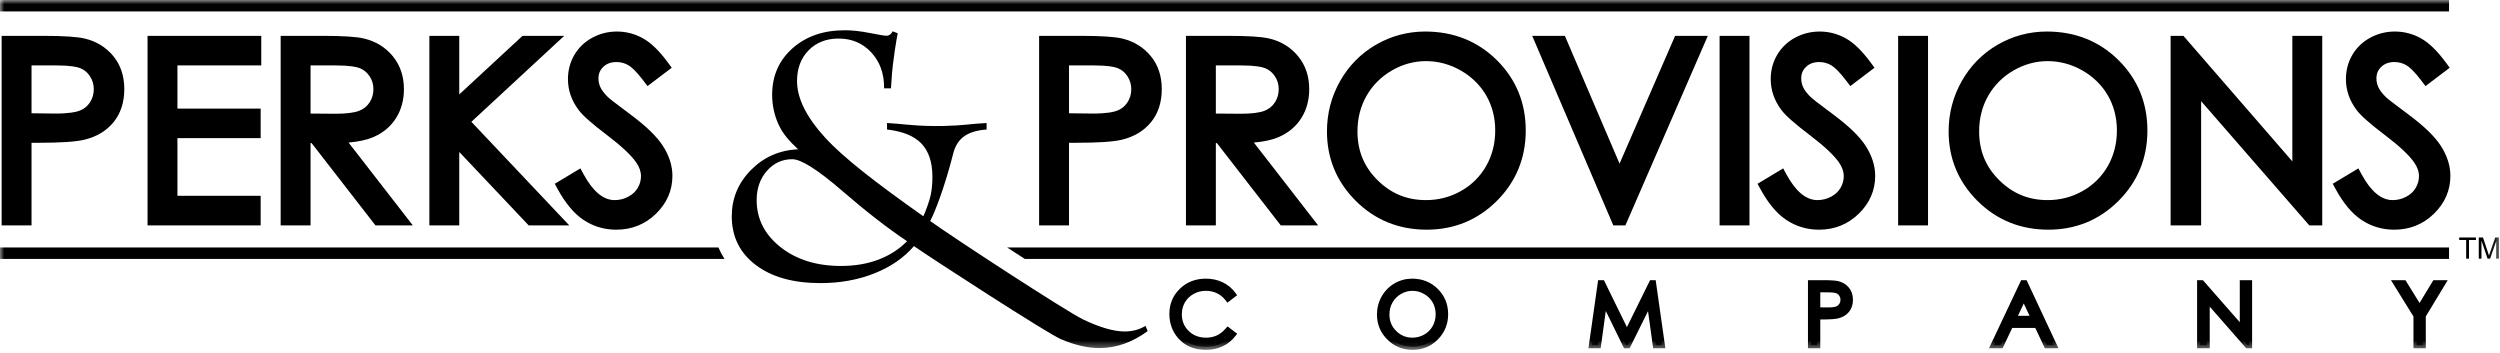
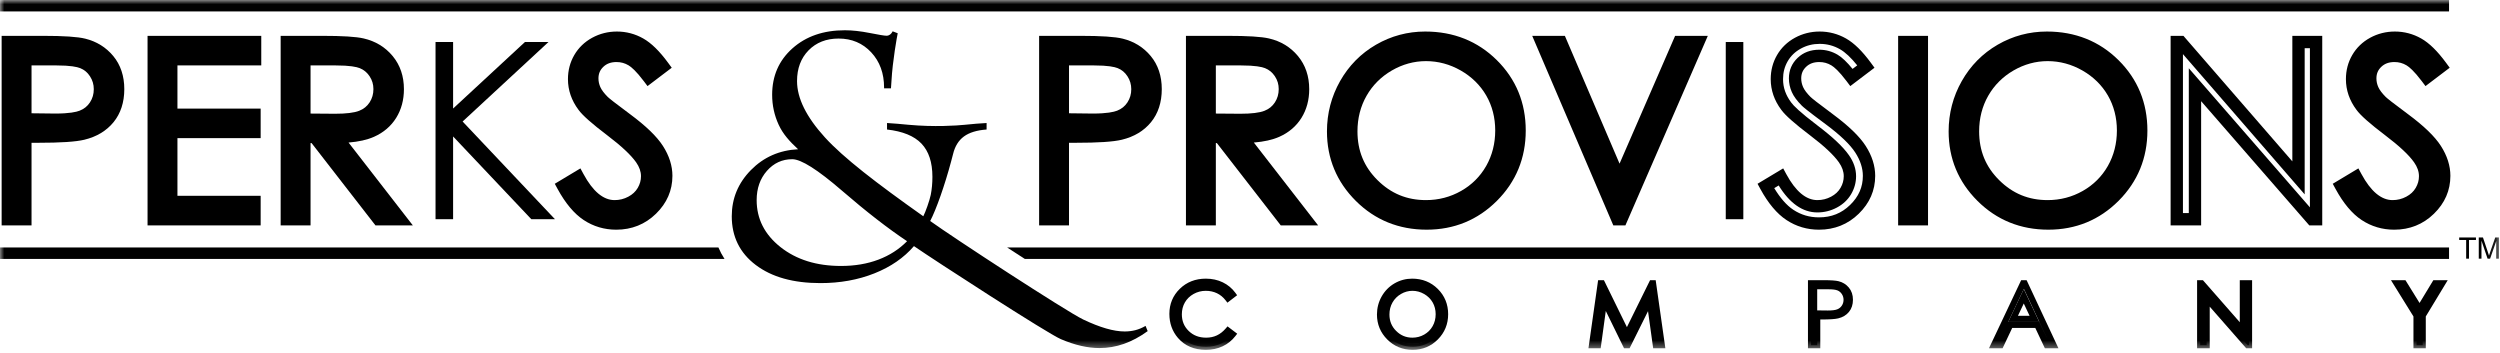
<svg xmlns="http://www.w3.org/2000/svg" xmlns:xlink="http://www.w3.org/1999/xlink" width="290" height="41" viewBox="0 0 290 41">
  <defs>
    <polygon id="a" points="0 40.581 289.883 40.581 289.883 0 0 0" />
  </defs>
  <g fill="none" fill-rule="evenodd">
    <path fill="#000000" fill-rule="nonzero" d="M2.943,6.875 L2.943,13.846 L6.417,13.888 C7.822,13.888 8.85,13.761 9.502,13.505 C10.153,13.249 10.665,12.836 11.037,12.264 C11.409,11.692 11.595,11.053 11.595,10.347 C11.595,9.659 11.409,9.03 11.037,8.458 C10.665,7.886 10.173,7.48 9.564,7.238 C8.955,6.997 7.957,6.875 6.571,6.875 L2.943,6.875 Z M0.905,4.873 L4.986,4.873 C7.325,4.873 8.904,4.976 9.721,5.18 C10.891,5.468 11.847,6.062 12.59,6.959 C13.332,7.856 13.704,8.983 13.704,10.34 C13.704,11.707 13.341,12.834 12.616,13.722 C11.891,14.61 10.892,15.207 9.62,15.514 C8.691,15.737 6.953,15.848 4.407,15.848 L2.943,15.848 L2.943,25.428 L0.905,25.428 L0.905,4.873 Z" />
    <path fill="#000000" fill-rule="nonzero" d="M4.986,5.588 C7.256,5.588 8.791,5.685 9.548,5.874 C10.575,6.127 11.39,6.631 12.039,7.415 C12.678,8.186 12.989,9.144 12.989,10.34 C12.989,11.548 12.686,12.506 12.063,13.269 C11.433,14.04 10.579,14.547 9.452,14.818 C8.584,15.027 6.886,15.133 4.407,15.133 L2.228,15.133 L2.228,24.713 L1.62,24.713 L1.62,5.588 L4.986,5.588 Z M0.905,4.158 L0.19,4.158 L0.19,26.143 L3.658,26.143 L3.658,16.563 L4.407,16.563 C7.035,16.563 8.795,16.447 9.787,16.208 C11.21,15.865 12.347,15.181 13.17,14.174 C13.999,13.159 14.419,11.869 14.419,10.34 C14.419,8.818 13.989,7.527 13.14,6.502 C12.3,5.488 11.207,4.811 9.892,4.486 C9.012,4.266 7.407,4.158 4.986,4.158 L0.905,4.158 Z" />
    <path fill="#000000" fill-rule="nonzero" d="M6.571,7.59 C8.175,7.59 8.941,7.76 9.301,7.903 C9.773,8.09 10.146,8.399 10.437,8.848 C10.735,9.305 10.879,9.795 10.879,10.347 C10.879,10.917 10.735,11.416 10.437,11.874 C10.146,12.321 9.754,12.637 9.24,12.839 C8.853,12.991 8.048,13.173 6.418,13.173 C6.418,13.173 4.554,13.15 3.658,13.14 L3.658,7.59 L6.571,7.59 Z M2.943,6.16 L2.228,6.16 L2.228,14.552 L6.409,14.603 C7.927,14.603 9.022,14.461 9.763,14.17 C10.553,13.859 11.183,13.35 11.636,12.654 C12.083,11.967 12.309,11.191 12.309,10.347 C12.309,9.522 12.083,8.755 11.636,8.068 C11.183,7.373 10.575,6.87 9.828,6.573 C9.126,6.296 8.061,6.16 6.571,6.16 L2.943,6.16 Z" />
    <polygon fill="#000000" fill-rule="nonzero" points="17.831 4.874 29.592 4.874 29.592 6.876 19.868 6.876 19.868 13.31 29.521 13.31 29.521 15.312 19.868 15.312 19.868 23.426 29.521 23.426 29.521 25.428 17.831 25.428" />
    <path fill="#000000" fill-rule="nonzero" d="M28.877 5.588L28.877 6.16 19.153 6.16 19.153 14.025 28.806 14.025 28.806 14.597 19.153 14.597 19.153 24.141 28.806 24.141 28.806 24.713 18.546 24.713 18.546 5.588 28.877 5.588zM29.592 4.158L17.116 4.158 17.116 26.143 30.236 26.143 30.236 22.711 20.583 22.711 20.583 16.027 30.236 16.027 30.236 12.595 20.583 12.595 20.583 7.59 30.307 7.59 30.307 4.158 29.592 4.158zM35.309 6.875L35.309 13.882 38.868 13.91C40.247 13.91 41.267 13.779 41.928 13.518 42.589 13.256 43.105 12.838 43.476 12.263 43.846 11.689 44.032 11.047 44.032 10.337 44.032 9.645 43.844 9.018 43.469 8.452 43.093 7.887 42.601 7.483 41.992 7.24 41.382 6.997 40.369 6.875 38.952 6.875L35.309 6.875zM33.271 4.873L37.37 4.873C39.654 4.873 41.202 4.967 42.014 5.153 43.236 5.433 44.229 6.033 44.993 6.952 45.758 7.87 46.141 9.001 46.141 10.343 46.141 11.463 45.877 12.447 45.349 13.296 44.82 14.145 44.066 14.786 43.085 15.22 42.103 15.653 40.748 15.875 39.02 15.884L46.427 25.428 43.903 25.428 36.495 15.884 35.309 15.884 35.309 25.428 33.271 25.428 33.271 4.873z" />
    <path fill="#000000" fill-rule="nonzero" d="M37.37,5.588 C39.59,5.588 41.098,5.676 41.854,5.85 C42.929,6.096 43.776,6.606 44.444,7.409 C45.105,8.202 45.426,9.163 45.426,10.343 C45.426,11.322 45.196,12.188 44.742,12.918 C44.287,13.649 43.65,14.188 42.796,14.566 C41.909,14.957 40.637,15.16 39.016,15.169 L37.566,15.176 C37.566,15.176 43.584,22.931 44.967,24.713 L44.253,24.713 C43.848,24.191 36.845,15.169 36.845,15.169 L34.594,15.169 L34.594,24.713 L33.986,24.713 L33.986,5.588 L37.37,5.588 Z M33.271,4.158 L32.556,4.158 L32.556,26.143 L36.024,26.143 L36.024,16.599 L36.145,16.599 C36.55,17.12 43.552,26.143 43.552,26.143 L47.887,26.143 C47.887,26.143 41.76,18.248 40.431,16.536 C41.611,16.439 42.585,16.222 43.374,15.874 C44.484,15.383 45.353,14.643 45.956,13.674 C46.553,12.713 46.856,11.592 46.856,10.343 C46.856,8.836 46.414,7.541 45.543,6.494 C44.679,5.456 43.546,4.771 42.174,4.457 C41.302,4.256 39.73,4.158 37.37,4.158 L33.271,4.158 Z" />
    <path fill="#000000" fill-rule="nonzero" d="M38.952,7.59 C40.594,7.59 41.367,7.761 41.727,7.904 C42.202,8.094 42.577,8.402 42.873,8.848 C43.171,9.297 43.317,9.784 43.317,10.337 C43.317,10.911 43.172,11.415 42.875,11.876 C42.584,12.326 42.188,12.646 41.665,12.852 C41.091,13.08 40.15,13.195 38.868,13.195 C38.868,13.195 36.933,13.179 36.024,13.173 L36.024,7.59 L38.952,7.59 Z M35.309,6.16 L34.594,6.16 L34.594,14.591 L38.863,14.625 C40.351,14.625 41.438,14.48 42.191,14.182 C42.99,13.866 43.624,13.351 44.077,12.651 C44.521,11.962 44.747,11.183 44.747,10.337 C44.747,9.506 44.517,8.739 44.064,8.057 C43.609,7.371 43.001,6.873 42.257,6.576 C41.554,6.296 40.474,6.16 38.952,6.16 L35.309,6.16 Z" />
    <polygon fill="#000000" fill-rule="nonzero" points="50.522 4.874 52.56 4.874 52.56 12.589 60.893 4.874 63.624 4.874 53.663 14.096 64.375 25.428 61.634 25.428 52.56 15.829 52.56 25.428 50.522 25.428" />
-     <path fill="#000000" fill-rule="nonzero" d="M61.799,5.588 C59.793,7.446 52.647,14.062 52.647,14.062 C52.647,14.062 60.895,22.787 62.715,24.713 L61.942,24.713 C61.538,24.286 52.107,14.31 51.942,14.135 C52.106,13.982 60.782,5.951 61.173,5.588 L61.799,5.588 Z M51.237,24.713 L51.844,24.713 L51.844,5.588 L51.237,5.588 L51.237,24.713 Z M63.624,4.158 L60.613,4.158 C60.613,4.158 55.034,9.324 53.274,10.952 L53.274,4.158 L49.807,4.158 L49.807,26.143 L53.274,26.143 L53.274,17.626 C55.118,19.575 61.326,26.143 61.326,26.143 L66.034,26.143 C66.034,26.143 55.581,15.085 54.679,14.13 C55.629,13.25 65.449,4.158 65.449,4.158 L63.624,4.158 Z" />
    <path fill="#000000" fill-rule="nonzero" d="M65.31,21.578 L67.056,20.53 C68.278,22.795 69.69,23.927 71.292,23.927 C71.977,23.927 72.62,23.766 73.222,23.446 C73.824,23.125 74.282,22.695 74.597,22.155 C74.912,21.616 75.069,21.044 75.069,20.439 C75.069,19.751 74.838,19.077 74.374,18.417 C73.734,17.505 72.565,16.406 70.868,15.121 C69.161,13.828 68.099,12.892 67.682,12.315 C66.958,11.349 66.597,10.304 66.597,9.18 C66.597,8.289 66.81,7.476 67.236,6.742 C67.663,6.008 68.262,5.43 69.037,5.007 C69.811,4.585 70.652,4.373 71.561,4.373 C72.525,4.373 73.427,4.611 74.266,5.087 C75.105,5.563 75.992,6.439 76.928,7.714 L75.253,8.984 C74.483,7.965 73.828,7.293 73.286,6.969 C72.743,6.645 72.153,6.482 71.513,6.482 C70.689,6.482 70.015,6.734 69.491,7.236 C68.967,7.739 68.706,8.357 68.706,9.092 C68.706,9.539 68.799,9.971 68.984,10.39 C69.17,10.809 69.509,11.265 70.001,11.758 C70.271,12.018 71.153,12.702 72.648,13.809 C74.421,15.121 75.637,16.29 76.297,17.314 C76.956,18.338 77.286,19.366 77.286,20.399 C77.286,21.888 76.722,23.182 75.596,24.281 C74.469,25.379 73.099,25.929 71.486,25.929 C70.243,25.929 69.116,25.595 68.105,24.929 C67.094,24.262 66.163,23.145 65.31,21.578" />
    <path fill="#000000" fill-rule="nonzero" d="M73.558 24.077C74.276 23.695 74.833 23.17 75.214 22.516 75.593 21.868 75.784 21.169 75.784 20.439 75.784 19.604 75.507 18.786 74.959 18.006 74.27 17.024 73.073 15.894 71.299 14.551 69.254 13.001 68.518 12.252 68.262 11.896 67.62 11.04 67.312 10.155 67.312 9.18 67.312 8.409 67.489 7.73 67.855 7.101 68.217 6.477 68.716 5.997 69.38 5.634 70.054 5.267 70.767 5.088 71.561 5.088 72.407 5.088 73.176 5.291 73.913 5.708 74.533 6.061 75.208 6.7 75.918 7.583 75.673 7.769 75.617 7.811 75.377 7.993 74.735 7.209 74.165 6.661 73.653 6.355 73 5.965 72.28 5.767 71.514 5.767 70.502 5.767 69.655 6.088 68.996 6.721 68.329 7.36 67.991 8.158 67.991 9.092 67.991 9.637 68.105 10.171 68.331 10.68 68.554 11.185 68.935 11.702 69.496 12.263 69.693 12.454 70.179 12.87 72.223 14.383 73.918 15.639 75.087 16.754 75.695 17.7 76.276 18.603 76.571 19.511 76.571 20.399 76.571 21.699 76.089 22.802 75.097 23.769 74.1 24.741 72.918 25.214 71.486 25.214 70.376 25.214 69.399 24.925 68.499 24.332 67.723 23.82 66.984 22.965 66.29 21.824 66.525 21.683 66.57 21.655 66.806 21.514 68.081 23.582 69.585 24.642 71.292 24.642 72.092 24.642 72.854 24.452 73.558 24.077M68.694 4.379C67.807 4.864 67.109 5.538 66.618 6.383 66.129 7.223 65.882 8.164 65.882 9.18 65.882 10.457 66.295 11.656 67.11 12.743 67.565 13.374 68.655 14.342 70.436 15.691 72.066 16.926 73.194 17.981 73.789 18.827 74.169 19.369 74.354 19.897 74.354 20.439 74.354 20.919 74.232 21.363 73.98 21.795 73.73 22.222 73.373 22.556 72.886 22.815 72.385 23.082 71.863 23.212 71.292 23.212 69.98 23.212 68.767 22.196 67.685 20.191L67.329 19.533 64.354 21.318 64.682 21.92C65.587 23.583 66.607 24.797 67.712 25.526 68.837 26.268 70.107 26.644 71.486 26.644 73.285 26.644 74.836 26.021 76.095 24.793 77.36 23.56 78.001 22.081 78.001 20.399 78.001 19.232 77.63 18.064 76.898 16.927 76.185 15.82 74.934 14.612 73.073 13.234 71.252 11.886 70.668 11.407 70.498 11.244 70.079 10.824 69.787 10.437 69.638 10.101 69.492 9.771 69.421 9.442 69.421 9.092 69.421 8.548 69.601 8.122 69.986 7.752 70.375 7.379 70.875 7.197 71.514 7.197 72.025 7.197 72.485 7.323 72.919 7.583 73.235 7.771 73.798 8.243 74.682 9.415L75.113 9.987 77.921 7.858 77.505 7.291C76.499 5.92 75.554 4.996 74.618 4.465 73.674 3.93 72.646 3.658 71.561 3.658 70.536 3.658 69.572 3.901 68.694 4.379M123.291 6.875L123.291 13.846 126.765 13.888C128.169 13.888 129.198 13.761 129.849 13.505 130.5 13.249 131.012 12.836 131.384 12.264 131.756 11.692 131.942 11.053 131.942 10.347 131.942 9.659 131.756 9.03 131.384 8.458 131.012 7.886 130.521 7.48 129.911 7.238 129.302 6.997 128.304 6.875 126.919 6.875L123.291 6.875zM121.253 4.873L125.333 4.873C127.673 4.873 129.251 4.976 130.068 5.18 131.238 5.468 132.194 6.062 132.937 6.959 133.68 7.856 134.051 8.983 134.051 10.34 134.051 11.707 133.689 12.834 132.964 13.722 132.239 14.61 131.24 15.207 129.967 15.514 129.038 15.737 127.3 15.848 124.754 15.848L123.291 15.848 123.291 25.428 121.253 25.428 121.253 4.873z" />
    <path fill="#000000" fill-rule="nonzero" d="M125.333,5.588 C127.604,5.588 129.138,5.685 129.895,5.874 C130.923,6.127 131.737,6.631 132.386,7.415 C133.025,8.186 133.336,9.144 133.336,10.34 C133.336,11.548 133.033,12.506 132.41,13.269 C131.78,14.04 130.927,14.547 129.8,14.818 C128.931,15.027 127.233,15.133 124.754,15.133 L122.575,15.133 L122.575,24.713 L121.968,24.713 L121.968,5.588 L125.333,5.588 Z M121.253,4.158 L120.538,4.158 L120.538,26.143 L124.005,26.143 L124.005,16.563 L124.754,16.563 C127.382,16.563 129.142,16.447 130.135,16.208 C131.557,15.865 132.695,15.181 133.517,14.174 C134.346,13.159 134.766,11.869 134.766,10.34 C134.766,8.818 134.336,7.527 133.487,6.502 C132.648,5.488 131.555,4.811 130.24,4.486 C129.36,4.266 127.754,4.158 125.333,4.158 L121.253,4.158 Z" />
    <path fill="#000000" fill-rule="nonzero" d="M126.919 7.59C128.523 7.59 129.288 7.76 129.648 7.903 130.121 8.09 130.493 8.399 130.785 8.848 131.082 9.305 131.227 9.795 131.227 10.347 131.227 10.917 131.082 11.416 130.785 11.874 130.494 12.321 130.102 12.637 129.587 12.839 129.2 12.991 128.396 13.173 126.765 13.173 126.765 13.173 124.901 13.15 124.005 13.14L124.005 7.59 126.919 7.59zM123.29 6.16L122.575 6.16 122.575 14.552 126.756 14.603C128.275 14.603 129.369 14.461 130.11 14.17 130.9 13.859 131.531 13.35 131.983 12.654 132.43 11.967 132.657 11.191 132.657 10.347 132.657 9.522 132.43 8.755 131.983 8.068 131.531 7.373 130.922 6.87 130.175 6.573 129.473 6.296 128.408 6.16 126.919 6.16L123.29 6.16zM140.323 6.875L140.323 13.882 143.882 13.91C145.261 13.91 146.281 13.779 146.942 13.518 147.604 13.256 148.119 12.838 148.49 12.263 148.861 11.689 149.046 11.047 149.046 10.337 149.046 9.645 148.858 9.018 148.483 8.452 148.107 7.887 147.615 7.483 147.006 7.24 146.396 6.997 145.383 6.875 143.967 6.875L140.323 6.875zM138.285 4.873L142.384 4.873C144.669 4.873 146.217 4.967 147.028 5.153 148.25 5.433 149.243 6.033 150.008 6.952 150.773 7.87 151.155 9.001 151.155 10.343 151.155 11.463 150.891 12.447 150.363 13.296 149.835 14.145 149.08 14.786 148.099 15.22 147.118 15.653 145.763 15.875 144.034 15.884L151.441 25.428 148.917 25.428 141.509 15.884 140.323 15.884 140.323 25.428 138.285 25.428 138.285 4.873z" />
    <path fill="#000000" fill-rule="nonzero" d="M142.384,5.588 C144.604,5.588 146.113,5.676 146.868,5.85 C147.943,6.096 148.79,6.606 149.458,7.409 C150.119,8.202 150.44,9.163 150.44,10.343 C150.44,11.322 150.21,12.188 149.756,12.918 C149.301,13.649 148.664,14.188 147.81,14.566 C146.923,14.957 145.651,15.16 144.03,15.169 L142.579,15.176 C142.579,15.176 148.598,22.931 149.981,24.713 L149.267,24.713 C148.862,24.191 141.86,15.169 141.86,15.169 L139.608,15.169 L139.608,24.713 L139,24.713 L139,5.588 L142.384,5.588 Z M138.285,4.158 L137.57,4.158 L137.57,26.143 L141.038,26.143 L141.038,16.599 L141.159,16.599 C141.564,17.12 148.567,26.143 148.567,26.143 L152.901,26.143 C152.901,26.143 146.774,18.248 145.445,16.536 C146.625,16.439 147.6,16.222 148.388,15.874 C149.498,15.383 150.367,14.643 150.97,13.674 C151.567,12.713 151.87,11.592 151.87,10.343 C151.87,8.836 151.428,7.541 150.557,6.494 C149.694,5.456 148.56,4.771 147.188,4.457 C146.316,4.256 144.744,4.158 142.384,4.158 L138.285,4.158 Z" />
    <path fill="#000000" fill-rule="nonzero" d="M143.967 7.59C145.608 7.59 146.382 7.761 146.741 7.904 147.217 8.094 147.591 8.402 147.887 8.848 148.186 9.297 148.331 9.784 148.331 10.337 148.331 10.911 148.186 11.415 147.889 11.876 147.598 12.326 147.203 12.646 146.679 12.852 146.105 13.08 145.164 13.195 143.882 13.195 143.882 13.195 141.947 13.179 141.038 13.173L141.038 7.59 143.967 7.59zM140.323 6.16L139.608 6.16 139.608 14.591 143.877 14.625C145.365 14.625 146.452 14.48 147.205 14.182 148.004 13.866 148.639 13.351 149.091 12.651 149.536 11.962 149.761 11.183 149.761 10.337 149.761 9.506 149.531 8.739 149.078 8.057 148.623 7.371 148.015 6.873 147.271 6.576 146.569 6.296 145.488 6.16 143.967 6.16L140.323 6.16zM165.415 6.375C163.894 6.375 162.452 6.77 161.09 7.561 159.728 8.352 158.664 9.417 157.899 10.756 157.134 12.095 156.751 13.589 156.751 15.235 156.751 17.672 157.598 19.729 159.292 21.408 160.985 23.087 163.026 23.927 165.415 23.927 167.01 23.927 168.486 23.541 169.844 22.769 171.201 21.997 172.26 20.94 173.021 19.601 173.781 18.262 174.161 16.774 174.161 15.137 174.161 13.509 173.781 12.037 173.021 10.721 172.26 9.405 171.19 8.352 169.809 7.561 168.428 6.77 166.963 6.375 165.415 6.375M165.324 4.373C168.433 4.373 171.034 5.41 173.129 7.484 175.223 9.559 176.271 12.112 176.271 15.144 176.271 18.149 175.226 20.697 173.136 22.789 171.046 24.882 168.498 25.929 165.491 25.929 162.448 25.929 159.878 24.887 157.784 22.803 155.689 20.72 154.642 18.199 154.642 15.241 154.642 13.27 155.119 11.442 156.074 9.759 157.028 8.075 158.328 6.757 159.976 5.804 161.624 4.85 163.406 4.373 165.324 4.373" />
    <path fill="#000000" fill-rule="nonzero" d="M158.287,22.297 C156.316,20.335 155.357,18.028 155.357,15.242 C155.357,13.404 155.808,11.678 156.695,10.111 C157.582,8.548 158.806,7.307 160.334,6.422 C161.864,5.537 163.543,5.088 165.324,5.088 C168.264,5.088 170.652,6.038 172.626,7.992 C174.597,9.945 175.556,12.284 175.556,15.144 C175.556,17.977 174.598,20.313 172.63,22.284 C170.662,24.256 168.326,25.213 165.491,25.213 C162.618,25.213 160.261,24.259 158.287,22.297 M159.618,5.185 C157.866,6.198 156.464,7.618 155.451,9.406 C154.44,11.191 153.927,13.154 153.927,15.242 C153.927,18.383 155.055,21.098 157.28,23.31 C159.503,25.522 162.266,26.643 165.491,26.643 C168.68,26.643 171.422,25.517 173.642,23.295 C175.861,21.073 176.986,18.331 176.986,15.144 C176.986,11.928 175.857,9.18 173.631,6.976 C171.408,4.775 168.613,3.658 165.324,3.658 C163.288,3.658 161.368,4.172 159.618,5.185" />
    <path fill="#000000" fill-rule="nonzero" d="M159.795,20.9 C158.228,19.347 157.466,17.494 157.466,15.235 C157.466,13.721 157.821,12.334 158.52,11.111 C159.218,9.888 160.204,8.902 161.449,8.179 C162.694,7.456 164.028,7.09 165.415,7.09 C166.829,7.09 168.189,7.457 169.454,8.181 C170.716,8.905 171.708,9.879 172.402,11.078 C173.095,12.279 173.446,13.644 173.446,15.137 C173.446,16.641 173.094,18.024 172.399,19.249 C171.706,20.468 170.727,21.444 169.49,22.147 C168.249,22.854 166.877,23.212 165.415,23.212 C163.202,23.212 161.363,22.456 159.795,20.9 M160.731,6.942 C159.265,7.794 158.103,8.957 157.278,10.402 C156.454,11.843 156.036,13.469 156.036,15.235 C156.036,17.858 156.962,20.106 158.788,21.916 C160.612,23.725 162.842,24.642 165.415,24.642 C167.128,24.642 168.737,24.22 170.197,23.39 C171.661,22.558 172.821,21.402 173.643,19.954 C174.462,18.512 174.876,16.891 174.876,15.137 C174.876,13.39 174.46,11.784 173.64,10.363 C172.818,8.943 171.649,7.791 170.164,6.94 C168.68,6.091 167.082,5.66 165.415,5.66 C163.773,5.66 162.197,6.091 160.731,6.942" />
    <polygon fill="#000000" fill-rule="nonzero" points="178.82 4.874 181.054 4.874 187.863 20.788 194.783 4.874 197.017 4.874 188.079 25.428 187.615 25.428" />
    <path fill="#000000" fill-rule="nonzero" d="M195.926,5.588 C195.179,7.308 188.585,22.473 187.85,24.162 C187.125,22.467 180.637,7.302 179.904,5.588 L180.582,5.588 C180.933,6.409 187.857,22.593 187.857,22.593 C187.857,22.593 194.897,6.402 195.251,5.588 L195.926,5.588 Z M197.017,4.158 L194.314,4.158 C194.314,4.158 188.949,16.496 187.868,18.983 C186.801,16.491 181.525,4.158 181.525,4.158 L177.736,4.158 L187.143,26.143 L188.548,26.143 L198.107,4.158 L197.017,4.158 Z" />
    <mask id="b" fill="white">
      <use xlink:href="#a" />
    </mask>
    <polygon fill="#000000" fill-rule="nonzero" points="200.188 25.428 202.226 25.428 202.226 4.874 200.188 4.874" mask="url(#b)" />
-     <path fill="#000000" fill-rule="nonzero" d="M200.903 24.713L201.511 24.713 201.511 5.589 200.903 5.589 200.903 24.713zM202.226 4.159L199.473 4.159 199.473 26.143 202.941 26.143 202.941 4.159 202.226 4.159zM204.831 21.578L206.577 20.53C207.798 22.795 209.21 23.927 210.813 23.927 211.498 23.927 212.141 23.766 212.743 23.446 213.345 23.125 213.803 22.695 214.118 22.155 214.433 21.616 214.59 21.044 214.59 20.439 214.59 19.751 214.358 19.077 213.895 18.417 213.255 17.505 212.086 16.406 210.389 15.121 208.682 13.828 207.62 12.892 207.203 12.315 206.479 11.349 206.118 10.304 206.118 9.18 206.118 8.289 206.331 7.476 206.757 6.742 207.183 6.008 207.783 5.43 208.557 5.007 209.332 4.585 210.173 4.373 211.082 4.373 212.046 4.373 212.947 4.611 213.786 5.087 214.626 5.563 215.513 6.439 216.449 7.714L214.774 8.984C214.004 7.965 213.349 7.293 212.807 6.969 212.264 6.645 211.674 6.482 211.034 6.482 210.21 6.482 209.535 6.734 209.012 7.236 208.488 7.739 208.227 8.357 208.227 9.092 208.227 9.539 208.32 9.971 208.505 10.39 208.691 10.809 209.03 11.265 209.522 11.758 209.792 12.018 210.674 12.702 212.169 13.809 213.942 15.121 215.158 16.29 215.818 17.314 216.477 18.338 216.807 19.366 216.807 20.399 216.807 21.888 216.243 23.182 215.117 24.281 213.99 25.379 212.62 25.929 211.006 25.929 209.764 25.929 208.637 25.595 207.626 24.929 206.615 24.262 205.684 23.145 204.831 21.578" mask="url(#b)" />
    <path fill="#000000" fill-rule="nonzero" d="M213.079,24.077 C213.797,23.695 214.354,23.17 214.735,22.516 C215.113,21.868 215.305,21.169 215.305,20.439 C215.305,19.604 215.028,18.786 214.48,18.006 C213.791,17.024 212.594,15.894 210.82,14.551 C208.774,13.001 208.039,12.252 207.783,11.896 C207.141,11.04 206.833,10.155 206.833,9.18 C206.833,8.409 207.01,7.73 207.375,7.101 C207.738,6.477 208.237,5.997 208.9,5.634 C209.574,5.267 210.288,5.088 211.082,5.088 C211.928,5.088 212.697,5.291 213.434,5.708 C214.054,6.061 214.729,6.7 215.438,7.583 C215.194,7.769 215.137,7.811 214.898,7.993 C214.255,7.209 213.685,6.661 213.174,6.355 C212.52,5.965 211.801,5.767 211.035,5.767 C210.022,5.767 209.176,6.088 208.517,6.721 C207.85,7.36 207.512,8.158 207.512,9.092 C207.512,9.637 207.626,10.171 207.851,10.68 C208.075,11.185 208.456,11.702 209.017,12.263 C209.213,12.454 209.7,12.87 211.743,14.383 C213.438,15.639 214.607,16.754 215.216,17.7 C215.797,18.603 216.092,19.511 216.092,20.399 C216.092,21.699 215.609,22.802 214.617,23.769 C213.62,24.741 212.439,25.214 211.006,25.214 C209.897,25.214 208.92,24.925 208.02,24.332 C207.244,23.82 206.505,22.965 205.811,21.824 C206.046,21.683 206.091,21.655 206.327,21.514 C207.602,23.582 209.106,24.642 210.813,24.642 C211.613,24.642 212.375,24.452 213.079,24.077 M208.215,4.379 C207.328,4.864 206.629,5.538 206.139,6.383 C205.65,7.223 205.403,8.164 205.403,9.18 C205.403,10.457 205.816,11.656 206.631,12.743 C207.086,13.374 208.176,14.342 209.957,15.691 C211.587,16.926 212.715,17.981 213.31,18.827 C213.691,19.369 213.875,19.897 213.875,20.439 C213.875,20.919 213.752,21.363 213.5,21.795 C213.251,22.222 212.894,22.556 212.407,22.815 C211.905,23.082 211.384,23.212 210.813,23.212 C209.501,23.212 208.287,22.196 207.205,20.191 L206.85,19.533 L203.875,21.318 L204.202,21.92 C205.108,23.583 206.127,24.797 207.233,25.526 C208.358,26.268 209.628,26.644 211.006,26.644 C212.805,26.644 214.356,26.021 215.615,24.793 C216.881,23.56 217.522,22.081 217.522,20.399 C217.522,19.232 217.15,18.064 216.419,16.927 C215.706,15.82 214.455,14.612 212.594,13.234 C210.773,11.886 210.188,11.407 210.019,11.244 C209.6,10.824 209.308,10.437 209.159,10.101 C209.013,9.771 208.942,9.442 208.942,9.092 C208.942,8.548 209.121,8.122 209.507,7.752 C209.896,7.379 210.395,7.197 211.035,7.197 C211.546,7.197 212.006,7.323 212.44,7.583 C212.756,7.771 213.319,8.243 214.203,9.415 L214.634,9.987 L217.442,7.858 L217.026,7.291 C216.019,5.92 215.075,4.996 214.139,4.465 C213.195,3.93 212.167,3.658 211.082,3.658 C210.057,3.658 209.093,3.901 208.215,4.379" mask="url(#b)" />
    <polygon fill="#000000" fill-rule="nonzero" points="220.898 25.428 222.936 25.428 222.936 4.874 220.898 4.874" mask="url(#b)" />
    <path fill="#000000" fill-rule="nonzero" d="M221.613 24.713L222.221 24.713 222.221 5.589 221.613 5.589 221.613 24.713zM222.936 4.159L220.183 4.159 220.183 26.143 223.651 26.143 223.651 4.159 222.936 4.159zM237.528 6.375C236.007 6.375 234.565 6.77 233.204 7.561 231.841 8.352 230.778 9.417 230.013 10.756 229.247 12.095 228.865 13.589 228.865 15.235 228.865 17.672 229.711 19.729 231.405 21.408 233.099 23.087 235.139 23.927 237.528 23.927 239.123 23.927 240.6 23.541 241.957 22.769 243.314 21.997 244.374 20.94 245.135 19.601 245.895 18.262 246.275 16.774 246.275 15.137 246.275 13.509 245.895 12.037 245.135 10.721 244.374 9.405 243.303 8.352 241.922 7.561 240.542 6.77 239.077 6.375 237.528 6.375M237.438 4.373C240.546 4.373 243.147 5.41 245.242 7.484 247.337 9.559 248.384 12.112 248.384 15.144 248.384 18.149 247.339 20.697 245.249 22.789 243.159 24.882 240.611 25.929 237.605 25.929 234.561 25.929 231.992 24.887 229.897 22.803 227.802 20.72 226.756 18.199 226.756 15.241 226.756 13.27 227.233 11.442 228.187 9.759 229.141 8.075 230.442 6.757 232.089 5.804 233.737 4.85 235.52 4.373 237.438 4.373" mask="url(#b)" />
    <path fill="#000000" fill-rule="nonzero" d="M230.401,22.297 C228.429,20.335 227.471,18.028 227.471,15.242 C227.471,13.404 227.921,11.678 228.809,10.111 C229.695,8.548 230.919,7.307 232.447,6.422 C233.977,5.537 235.656,5.088 237.438,5.088 C240.377,5.088 242.765,6.038 244.739,7.992 C246.71,9.945 247.669,12.284 247.669,15.144 C247.669,17.977 246.712,20.313 244.743,22.284 C242.775,24.256 240.44,25.213 237.605,25.213 C234.731,25.213 232.375,24.259 230.401,22.297 M231.731,5.185 C229.979,6.198 228.578,7.618 227.565,9.406 C226.554,11.191 226.041,13.154 226.041,15.242 C226.041,18.383 227.168,21.098 229.393,23.31 C231.617,25.522 234.379,26.643 237.605,26.643 C240.794,26.643 243.536,25.517 245.755,23.295 C247.974,21.073 249.099,18.331 249.099,15.144 C249.099,11.928 247.971,9.18 245.745,6.976 C243.521,4.775 240.726,3.658 237.438,3.658 C235.402,3.658 233.482,4.172 231.731,5.185" mask="url(#b)" />
    <path fill="#000000" fill-rule="nonzero" d="M231.908,20.9 C230.341,19.347 229.58,17.494 229.58,15.235 C229.58,13.721 229.934,12.334 230.633,11.111 C231.332,9.888 232.317,8.902 233.562,8.179 C234.808,7.456 236.142,7.09 237.528,7.09 C238.943,7.09 240.302,7.457 241.567,8.181 C242.83,8.905 243.822,9.879 244.515,11.078 C245.208,12.279 245.56,13.644 245.56,15.137 C245.56,16.641 245.208,18.024 244.513,19.249 C243.819,20.468 242.841,21.444 241.604,22.147 C240.362,22.854 238.991,23.212 237.528,23.212 C235.315,23.212 233.477,22.456 231.908,20.9 M232.844,6.942 C231.378,7.794 230.216,8.957 229.391,10.402 C228.568,11.843 228.15,13.469 228.15,15.235 C228.15,17.858 229.076,20.106 230.902,21.916 C232.726,23.725 234.955,24.642 237.528,24.642 C239.241,24.642 240.851,24.22 242.311,23.39 C243.775,22.558 244.934,21.402 245.756,19.954 C246.575,18.512 246.99,16.891 246.99,15.137 C246.99,13.39 246.574,11.784 245.753,10.363 C244.932,8.943 243.762,7.791 242.278,6.94 C240.794,6.091 239.195,5.66 237.528,5.66 C235.886,5.66 234.311,6.091 232.844,6.942" mask="url(#b)" />
-     <polygon fill="#000000" fill-rule="nonzero" points="252.506 25.428 252.506 4.874 252.951 4.874 266.627 20.633 266.627 4.874 268.665 4.874 268.665 25.428 268.202 25.428 254.616 9.827 254.616 25.428" mask="url(#b)" />
    <path fill="#000000" fill-rule="nonzero" d="M267.95 5.588L267.95 24.051C266.548 22.44 253.901 7.918 253.901 7.918L253.901 24.713 253.221 24.713 253.221 6.277C254.657 7.93 267.342 22.548 267.342 22.548L267.342 5.588 267.95 5.588zM268.665 4.158L265.912 4.158 265.912 18.719C263.842 16.333 253.277 4.158 253.277 4.158L251.791 4.158 251.791 26.143 255.331 26.143 255.331 11.737C257.398 14.11 267.876 26.143 267.876 26.143L269.38 26.143 269.38 4.158 268.665 4.158zM271.554 21.578L273.3 20.53C274.522 22.795 275.934 23.927 277.536 23.927 278.221 23.927 278.864 23.766 279.466 23.446 280.068 23.125 280.526 22.695 280.841 22.155 281.156 21.616 281.314 21.044 281.314 20.439 281.314 19.751 281.082 19.077 280.618 18.417 279.978 17.505 278.809 16.406 277.112 15.121 275.405 13.828 274.343 12.892 273.926 12.315 273.202 11.349 272.841 10.304 272.841 9.18 272.841 8.289 273.054 7.476 273.48 6.742 273.907 6.008 274.507 5.43 275.281 5.007 276.055 4.585 276.896 4.373 277.805 4.373 278.769 4.373 279.671 4.611 280.51 5.087 281.349 5.563 282.236 6.439 283.173 7.714L281.497 8.984C280.727 7.965 280.072 7.293 279.53 6.969 278.987 6.645 278.396 6.482 277.757 6.482 276.933 6.482 276.259 6.734 275.735 7.236 275.211 7.739 274.95 8.357 274.95 9.092 274.95 9.539 275.043 9.971 275.228 10.39 275.414 10.809 275.753 11.265 276.245 11.758 276.515 12.018 277.397 12.702 278.892 13.809 280.665 15.121 281.882 16.29 282.541 17.314 283.2 18.338 283.53 19.366 283.53 20.399 283.53 21.888 282.966 23.182 281.84 24.281 280.713 25.379 279.343 25.929 277.73 25.929 276.487 25.929 275.36 25.595 274.349 24.929 273.339 24.262 272.407 23.145 271.554 21.578" mask="url(#b)" />
    <path fill="#000000" fill-rule="nonzero" d="M279.802 24.077C280.52 23.695 281.076 23.17 281.458 22.516 281.836 21.868 282.028 21.169 282.028 20.439 282.028 19.604 281.751 18.786 281.203 18.006 280.514 17.024 279.316 15.894 277.543 14.551 275.497 13.001 274.762 12.252 274.506 11.896 273.864 11.04 273.556 10.155 273.556 9.18 273.556 8.409 273.733 7.73 274.098 7.101 274.461 6.477 274.96 5.997 275.623 5.634 276.297 5.267 277.011 5.088 277.805 5.088 278.651 5.088 279.42 5.291 280.156 5.708 280.777 6.061 281.452 6.7 282.161 7.583 281.917 7.769 281.86 7.811 281.621 7.993 280.978 7.209 280.409 6.661 279.897 6.355 279.243 5.965 278.524 5.767 277.758 5.767 276.745 5.767 275.899 6.088 275.24 6.721 274.573 7.36 274.235 8.158 274.235 9.092 274.235 9.637 274.349 10.171 274.574 10.68 274.798 11.185 275.179 11.702 275.74 12.263 275.936 12.454 276.423 12.87 278.466 14.383 280.162 15.639 281.33 16.754 281.939 17.7 282.52 18.603 282.815 19.511 282.815 20.399 282.815 21.699 282.333 22.802 281.34 23.769 280.343 24.741 279.163 25.214 277.73 25.214 276.619 25.214 275.642 24.925 274.743 24.332 273.967 23.82 273.228 22.965 272.533 21.824 272.769 21.683 272.814 21.655 273.051 21.514 274.325 23.582 275.829 24.642 277.536 24.642 278.335 24.642 279.098 24.452 279.802 24.077M274.938 4.379C274.051 4.864 273.352 5.538 272.862 6.383 272.373 7.223 272.126 8.164 272.126 9.18 272.126 10.457 272.539 11.656 273.354 12.743 273.809 13.374 274.899 14.342 276.68 15.691 278.311 16.926 279.439 17.981 280.033 18.827 280.414 19.369 280.599 19.897 280.599 20.439 280.599 20.919 280.476 21.363 280.223 21.795 279.974 22.222 279.617 22.556 279.13 22.815 278.628 23.082 278.107 23.212 277.536 23.212 276.224 23.212 275.01 22.196 273.929 20.191L273.573 19.533 270.598 21.318 270.926 21.92C271.831 23.583 272.85 24.797 273.956 25.526 275.081 26.268 276.35 26.644 277.73 26.644 279.529 26.644 281.08 26.021 282.338 24.793 283.604 23.56 284.245 22.081 284.245 20.399 284.245 19.232 283.873 18.064 283.142 16.927 282.429 15.82 281.178 14.612 279.317 13.234 277.495 11.886 276.911 11.407 276.742 11.244 276.323 10.824 276.031 10.437 275.882 10.101 275.736 9.771 275.665 9.442 275.665 9.092 275.665 8.548 275.844 8.122 276.23 7.752 276.619 7.379 277.119 7.197 277.758 7.197 278.269 7.197 278.729 7.323 279.163 7.583 279.479 7.771 280.042 8.243 280.926 9.415L281.358 9.987 284.165 7.858 283.749 7.291C282.742 5.92 281.798 4.996 280.862 4.465 279.918 3.93 278.89 3.658 277.805 3.658 276.78 3.658 275.816 3.901 274.938 4.379M105.22 27.979C102.996 26.499 100.478 24.544 97.665 22.114 94.852 19.684 92.931 18.468 91.9 18.468 90.734 18.468 89.754 18.92 88.961 19.822 88.168 20.725 87.772 21.856 87.772 23.214 87.772 25.386 88.694 27.202 90.537 28.662 92.381 30.121 94.72 30.851 97.554 30.851 99.153 30.851 100.6 30.608 101.895 30.118 103.189 29.629 104.297 28.916 105.22 27.979M103.55 3.633L104.135 3.858C104.068 4.169 103.536 7.058 103.41 9.406 103.396 9.669 103.378 9.95 103.352 10.247L102.554 10.247 102.554 10.165C102.554 8.504 102.056 7.14 101.062 6.073 100.067 5.007 98.806 4.472 97.28 4.472 95.849 4.472 94.687 4.928 93.795 5.838 92.903 6.75 92.456 7.939 92.456 9.406 92.456 11.391 93.532 13.567 95.685 15.932 97.838 18.298 101.644 21.226 107.103 25.087 107.348 24.624 107.835 23.255 107.966 22.607 108.095 21.96 108.16 21.26 108.16 20.509 108.16 18.831 107.738 17.549 106.894 16.661 106.05 15.775 104.717 15.229 102.895 15.024L102.895 14.27C103.651 14.309 104.484 14.39 105.398 14.475 108.365 14.75 110.982 14.572 111.916 14.475 112.851 14.377 113.694 14.309 114.445 14.27L114.445 15.024C113.312 15.106 112.435 15.375 111.814 15.832 111.193 16.289 110.774 16.968 110.556 17.868 110.5 18.059 110.425 18.346 110.33 18.727 109.593 21.496 108.584 24.342 107.902 25.637 110.432 27.469 123.697 36.127 125.642 37.057 127.587 37.986 129.191 38.45 130.457 38.45 130.892 38.45 131.307 38.4 131.702 38.299 132.096 38.198 132.49 38.033 132.885 37.804L133.13 38.41C132.217 39.072 131.299 39.565 130.374 39.889 129.448 40.213 128.503 40.375 127.537 40.375 126.163 40.375 124.669 40.03 123.056 39.34 121.444 38.65 108.412 30.201 106.018 28.549 104.851 29.905 103.32 30.96 101.427 31.712 99.533 32.465 97.446 32.84 95.167 32.84 92.017 32.84 89.517 32.139 87.664 30.735 85.811 29.332 84.885 27.449 84.885 25.087 84.885 23.02 85.624 21.234 87.103 19.731 88.582 18.228 90.407 17.422 92.579 17.313 91.582 16.388 90.831 15.564 90.326 14.47 89.821 13.376 89.569 12.217 89.569 10.992 89.569 8.805 90.353 7.011 91.923 5.61 93.492 4.211 95.52 3.51 98.007 3.51 98.863 3.51 99.824 3.616 100.891 3.827 101.957 4.039 102.606 4.145 102.838 4.145 102.986 4.145 103.122 4.1 103.245 4.012 103.367 3.924 103.468 3.797 103.55 3.633" mask="url(#b)" />
    <polygon fill="#000000" fill-rule="nonzero" points="0 1.326 284.089 1.326 284.089 0 0 0" mask="url(#b)" />
    <path fill="#000000" fill-rule="nonzero" d="M143.012,34.176 L142.445,34.611 C142.132,34.206 141.756,33.9 141.318,33.691 C140.879,33.482 140.397,33.377 139.872,33.377 C139.299,33.377 138.767,33.515 138.278,33.789 C137.789,34.064 137.41,34.433 137.141,34.896 C136.872,35.359 136.738,35.88 136.738,36.459 C136.738,37.334 137.038,38.063 137.64,38.649 C138.241,39.234 139,39.526 139.917,39.526 C140.924,39.526 141.767,39.133 142.445,38.346 L143.012,38.777 C142.654,39.237 142.208,39.594 141.674,39.846 C141.14,40.097 140.543,40.223 139.884,40.223 C138.63,40.223 137.641,39.805 136.916,38.968 C136.309,38.262 136.005,37.409 136.005,36.41 C136.005,35.359 136.373,34.474 137.108,33.757 C137.844,33.039 138.766,32.68 139.874,32.68 C140.543,32.68 141.147,32.811 141.686,33.073 C142.226,33.335 142.668,33.703 143.012,34.176" mask="url(#b)" />
    <path fill="#000000" fill-rule="nonzero" d="M141.495 33.383C141.506 33.388 141.519 33.389 141.53 33.395 141.904 33.577 142.213 33.835 142.483 34.13L142.478 34.135C142.188 33.827 141.867 33.564 141.495 33.383M138.546 39.644C138.725 39.712 138.915 39.761 139.11 39.799 138.91 39.765 138.726 39.706 138.546 39.644M142.47 38.814C142.472 38.816 142.472 38.816 142.474 38.817 142.198 39.101 141.889 39.349 141.522 39.522 141.513 39.527 141.502 39.528 141.493 39.532 141.848 39.36 142.17 39.111 142.47 38.814M137.186 38.734C136.632 38.09 136.362 37.33 136.362 36.41 136.362 35.45 136.688 34.666 137.358 34.012 137.783 33.599 138.275 33.334 138.831 33.184 138.581 33.259 138.335 33.348 138.103 33.478 137.56 33.783 137.132 34.2 136.832 34.717 136.532 35.233 136.38 35.819 136.38 36.459 136.38 37.43 136.72 38.253 137.391 38.905 137.724 39.229 138.103 39.474 138.525 39.637 138.005 39.453 137.556 39.161 137.186 38.734M139.452 33.072C139.32 33.087 139.185 33.092 139.057 33.121 139.184 33.096 139.318 33.085 139.452 33.072M136.859 33.501C136.055 34.285 135.647 35.264 135.647 36.41 135.647 37.493 135.983 38.432 136.645 39.202 137.438 40.117 138.527 40.581 139.884 40.581 140.593 40.581 141.246 40.442 141.827 40.169 142.41 39.894 142.904 39.499 143.294 38.996L143.516 38.71 142.393 37.859 142.174 38.113C141.561 38.823 140.823 39.169 139.916 39.169 139.089 39.169 138.426 38.915 137.889 38.392 137.355 37.873 137.095 37.24 137.095 36.459 137.095 35.947 137.215 35.482 137.45 35.076 137.685 34.671 138.023 34.343 138.453 34.101 138.886 33.858 139.363 33.735 139.873 33.735 140.341 33.735 140.776 33.829 141.164 34.014 141.549 34.197 141.885 34.472 142.162 34.83L142.38 35.111 143.506 34.247 143.301 33.965C142.923 33.447 142.432 33.039 141.843 32.752 141.256 32.467 140.594 32.323 139.874 32.323 138.674 32.323 137.66 32.719 136.859 33.501M163.841 33.377C163.31 33.377 162.807 33.516 162.331 33.793 161.856 34.07 161.485 34.443 161.217 34.912 160.951 35.381 160.817 35.904 160.817 36.481 160.817 37.335 161.113 38.055 161.704 38.644 162.295 39.232 163.007 39.526 163.841 39.526 164.398 39.526 164.914 39.391 165.387 39.121 165.861 38.85 166.231 38.48 166.496 38.011 166.761 37.542 166.895 37.02 166.895 36.447 166.895 35.876 166.761 35.361 166.496 34.9 166.231 34.439 165.857 34.07 165.375 33.793 164.893 33.516 164.382 33.377 163.841 33.377M163.809 32.68C164.894 32.68 165.801 33.043 166.532 33.769 167.262 34.494 167.627 35.388 167.627 36.449 167.627 37.501 167.263 38.392 166.534 39.125 165.805 39.857 164.917 40.223 163.868 40.223 162.806 40.223 161.91 39.859 161.18 39.13 160.449 38.401 160.084 37.519 160.084 36.484 160.084 35.794 160.251 35.154 160.583 34.565 160.916 33.976 161.369 33.514 161.944 33.181 162.519 32.847 163.141 32.68 163.809 32.68" mask="url(#b)" />
    <path fill="#000000" fill-rule="nonzero" d="M161.432,38.877 C160.766,38.212 160.442,37.429 160.442,36.484 C160.442,35.859 160.594,35.272 160.895,34.741 C161.194,34.21 161.607,33.79 162.124,33.49 C162.641,33.19 163.208,33.038 163.81,33.038 C164.805,33.038 165.612,33.359 166.28,34.022 C166.946,34.684 167.27,35.478 167.27,36.449 C167.27,37.411 166.946,38.204 166.281,38.873 C165.615,39.541 164.826,39.866 163.868,39.866 C162.896,39.866 162.099,39.542 161.432,38.877 M161.765,32.871 C161.137,33.236 160.635,33.747 160.271,34.389 C159.911,35.03 159.727,35.734 159.727,36.484 C159.727,37.612 160.13,38.588 160.928,39.383 C161.724,40.178 162.713,40.581 163.868,40.581 C165.01,40.581 165.992,40.176 166.787,39.377 C167.582,38.579 167.985,37.594 167.985,36.449 C167.985,35.294 167.581,34.307 166.784,33.515 C165.987,32.724 164.986,32.323 163.81,32.323 C163.081,32.323 162.393,32.507 161.765,32.871" mask="url(#b)" />
    <path fill="#000000" fill-rule="nonzero" d="M161.956,38.391 C161.43,37.867 161.175,37.243 161.175,36.481 C161.175,35.97 161.294,35.501 161.528,35.089 C161.762,34.678 162.093,34.345 162.512,34.102 C162.929,33.858 163.377,33.735 163.841,33.735 C164.316,33.735 164.772,33.858 165.197,34.103 C165.628,34.35 165.951,34.669 166.187,35.078 C166.419,35.483 166.537,35.943 166.537,36.447 C166.537,36.955 166.418,37.422 166.185,37.835 C165.953,38.245 165.625,38.573 165.21,38.81 C164.793,39.048 164.333,39.169 163.841,39.169 C163.099,39.169 162.482,38.914 161.956,38.391 M162.152,33.484 C161.623,33.792 161.204,34.213 160.907,34.735 C160.61,35.256 160.46,35.844 160.46,36.481 C160.46,37.429 160.794,38.242 161.451,38.897 C162.11,39.552 162.914,39.884 163.841,39.884 C164.458,39.884 165.038,39.731 165.564,39.431 C166.093,39.13 166.511,38.711 166.807,38.187 C167.102,37.665 167.252,37.08 167.252,36.447 C167.252,35.816 167.102,35.236 166.806,34.722 C166.51,34.207 166.089,33.791 165.553,33.483 C165.019,33.176 164.443,33.02 163.841,33.02 C163.248,33.02 162.68,33.176 162.152,33.484" mask="url(#b)" />
-     <polygon fill="#000000" fill-rule="nonzero" points="184.672 40.045 185.691 32.859 185.833 32.859 188.721 38.758 191.631 32.859 191.748 32.859 192.769 40.045 192.079 40.045 191.366 34.897 188.809 40.045 188.613 40.045 186.075 34.861 185.366 40.045" mask="url(#b)" />
    <path fill="#000000" fill-rule="nonzero" d="M191.748 32.501L191.408 32.501C191.408 32.501 189.231 36.915 188.722 37.947 188.216 36.914 186.055 32.501 186.055 32.501L185.381 32.501 184.26 40.402 185.678 40.402C185.678 40.402 186.079 37.472 186.271 36.072 186.925 37.41 188.391 40.402 188.391 40.402L189.031 40.402C189.031 40.402 190.514 37.416 191.171 36.093 191.363 37.479 191.768 40.402 191.768 40.402L193.182 40.402 192.059 32.501 191.748 32.501zM210.795 33.556L210.795 36.005 212.023 36.019C212.519 36.019 212.882 35.975 213.113 35.885 213.343 35.795 213.523 35.65 213.655 35.449 213.786 35.248 213.852 35.024 213.852 34.776 213.852 34.534 213.786 34.313 213.655 34.112 213.523 33.911 213.35 33.768 213.135 33.683 212.919 33.598 212.567 33.556 212.077 33.556L210.795 33.556zM210.08 32.859L211.516 32.859C212.34 32.859 212.895 32.895 213.183 32.966 213.594 33.067 213.931 33.275 214.193 33.589 214.454 33.903 214.585 34.298 214.585 34.773 214.585 35.252 214.457 35.646 214.202 35.957 213.947 36.268 213.594 36.478 213.146 36.585 212.819 36.663 212.207 36.702 211.31 36.702L210.795 36.702 210.795 40.044 210.08 40.044 210.08 32.859z" mask="url(#b)" />
    <path fill="#000000" fill-rule="nonzero" d="M211.516,33.216 C212.5,33.216 212.919,33.269 213.097,33.313 C213.436,33.397 213.704,33.562 213.918,33.818 C214.126,34.068 214.227,34.38 214.227,34.773 C214.227,35.17 214.128,35.483 213.926,35.731 C213.719,35.982 213.437,36.147 213.063,36.237 C212.858,36.286 212.387,36.345 211.31,36.345 L210.438,36.345 L210.438,33.216 L211.516,33.216 Z M210.08,32.501 L209.723,32.501 L209.723,40.402 L211.153,40.402 L211.153,37.06 L211.31,37.06 C212.244,37.06 212.872,37.018 213.229,36.932 C213.753,36.807 214.173,36.555 214.478,36.184 C214.786,35.809 214.942,35.335 214.942,34.773 C214.942,34.214 214.783,33.739 214.467,33.36 C214.157,32.987 213.754,32.738 213.268,32.619 C212.949,32.54 212.376,32.501 211.516,32.501 L210.08,32.501 Z" mask="url(#b)" />
-     <path fill="#000000" fill-rule="nonzero" d="M212.077 33.914C212.628 33.914 212.885 33.969 213.003 34.016 213.149 34.073 213.265 34.169 213.355 34.308 213.449 34.45 213.494 34.603 213.494 34.776 213.494 34.954 213.449 35.111 213.355 35.254 213.265 35.392 213.143 35.489 212.982 35.551 212.854 35.602 212.583 35.662 212.023 35.662 212.023 35.662 211.51 35.656 211.153 35.651L211.153 33.914 212.077 33.914zM210.795 33.199L210.438 33.199 210.438 36.358 212.019 36.377C212.57 36.377 212.968 36.325 213.243 36.218 213.542 36.101 213.781 35.908 213.954 35.645 214.123 35.385 214.209 35.093 214.209 34.776 214.209 34.465 214.123 34.176 213.954 33.916 213.782 33.653 213.55 33.463 213.266 33.35 213.006 33.248 212.617 33.199 212.077 33.199L210.795 33.199zM234.757 34.365L233.518 36.988 235.993 36.988 234.757 34.365zM234.859 32.859L238.22 40.044 237.433 40.044 236.321 37.685 233.188 37.685 232.073 40.044 231.284 40.044 234.68 32.859 234.859 32.859z" mask="url(#b)" />
    <path fill="#000000" fill-rule="nonzero" d="M234.769,33.509 C235.114,34.249 236.827,37.911 237.447,39.236 C237.125,38.553 236.548,37.328 236.548,37.328 L232.964,37.328 C233.83,35.495 234.536,34.001 234.769,33.509 L234.769,33.509 Z M234.859,32.502 L234.454,32.502 L230.72,40.402 L232.299,40.402 C232.299,40.402 233.253,38.384 233.415,38.043 L236.094,38.043 C236.255,38.385 237.206,40.402 237.206,40.402 L238.782,40.402 L235.087,32.502 L234.859,32.502 Z" mask="url(#b)" />
    <path fill="#000000" fill-rule="nonzero" d="M234.757,35.203 C235.016,35.754 235.218,36.183 235.429,36.63 L234.082,36.63 C234.293,36.183 234.496,35.754 234.757,35.203 L234.757,35.203 Z M234.434,34.212 L232.953,37.345 L236.556,37.345 L234.758,33.528 L234.434,34.212 Z" mask="url(#b)" />
    <polygon fill="#000000" fill-rule="nonzero" points="255.22 40.045 255.22 32.859 255.378 32.859 260.171 38.329 260.171 32.859 260.886 32.859 260.886 40.045 260.723 40.045 255.971 34.621 255.971 40.045" mask="url(#b)" />
    <path fill="#000000" fill-rule="nonzero" d="M255.578,33.629 C256.34,34.499 260.529,39.279 260.529,39.279 L260.529,39.28 C259.774,38.418 255.613,33.67 255.613,33.67 L255.613,39.687 L255.578,39.687 L255.578,33.629 Z M260.886,32.502 L259.814,32.502 L259.814,37.378 C258.867,36.298 255.54,32.502 255.54,32.502 L254.863,32.502 L254.863,40.402 L256.328,40.402 L256.328,35.571 C257.273,36.649 260.562,40.402 260.562,40.402 L261.244,40.402 L261.244,32.502 L260.886,32.502 Z" mask="url(#b)" />
    <polygon fill="#000000" fill-rule="nonzero" points="277.994 32.859 278.832 32.859 280.672 35.828 282.47 32.859 283.303 32.859 281.033 36.608 281.033 40.045 280.318 40.045 280.318 36.608" mask="url(#b)" />
    <path fill="#000000" fill-rule="nonzero" d="M283.303,32.501 L282.269,32.501 C282.269,32.501 281.087,34.453 280.669,35.144 C280.243,34.455 279.031,32.501 279.031,32.501 L277.352,32.501 C277.352,32.501 279.858,36.545 279.961,36.71 L279.961,40.402 L281.391,40.402 L281.391,36.708 C281.489,36.545 283.937,32.501 283.937,32.501 L283.303,32.501 Z" mask="url(#b)" />
    <polygon fill="#000000" fill-rule="nonzero" points="286.075 30.005 286.075 27.838 285.266 27.838 285.266 27.547 287.211 27.547 287.211 27.838 286.402 27.838 286.402 30.005" mask="url(#b)" />
    <path fill="#000000" fill-rule="nonzero" d="M287.537 30.005L287.537 27.547 288.024 27.547 288.606 29.287C288.66 29.449 288.699 29.57 288.724 29.65 288.752 29.561 288.796 29.43 288.855 29.257L289.449 27.547 289.883 27.547 289.883 30.005 289.57 30.005 289.57 27.95 288.852 30.005 288.559 30.005 287.85 27.914 287.85 30.005 287.537 30.005zM0 28.708L0 30.033 84.042 30.033C83.769 29.612 83.533 29.169 83.337 28.708L0 28.708zM116.831 28.708C117.51 29.15 118.196 29.595 118.875 30.033L284.089 30.033 284.089 28.708 116.831 28.708z" mask="url(#b)" />
  </g>
</svg>